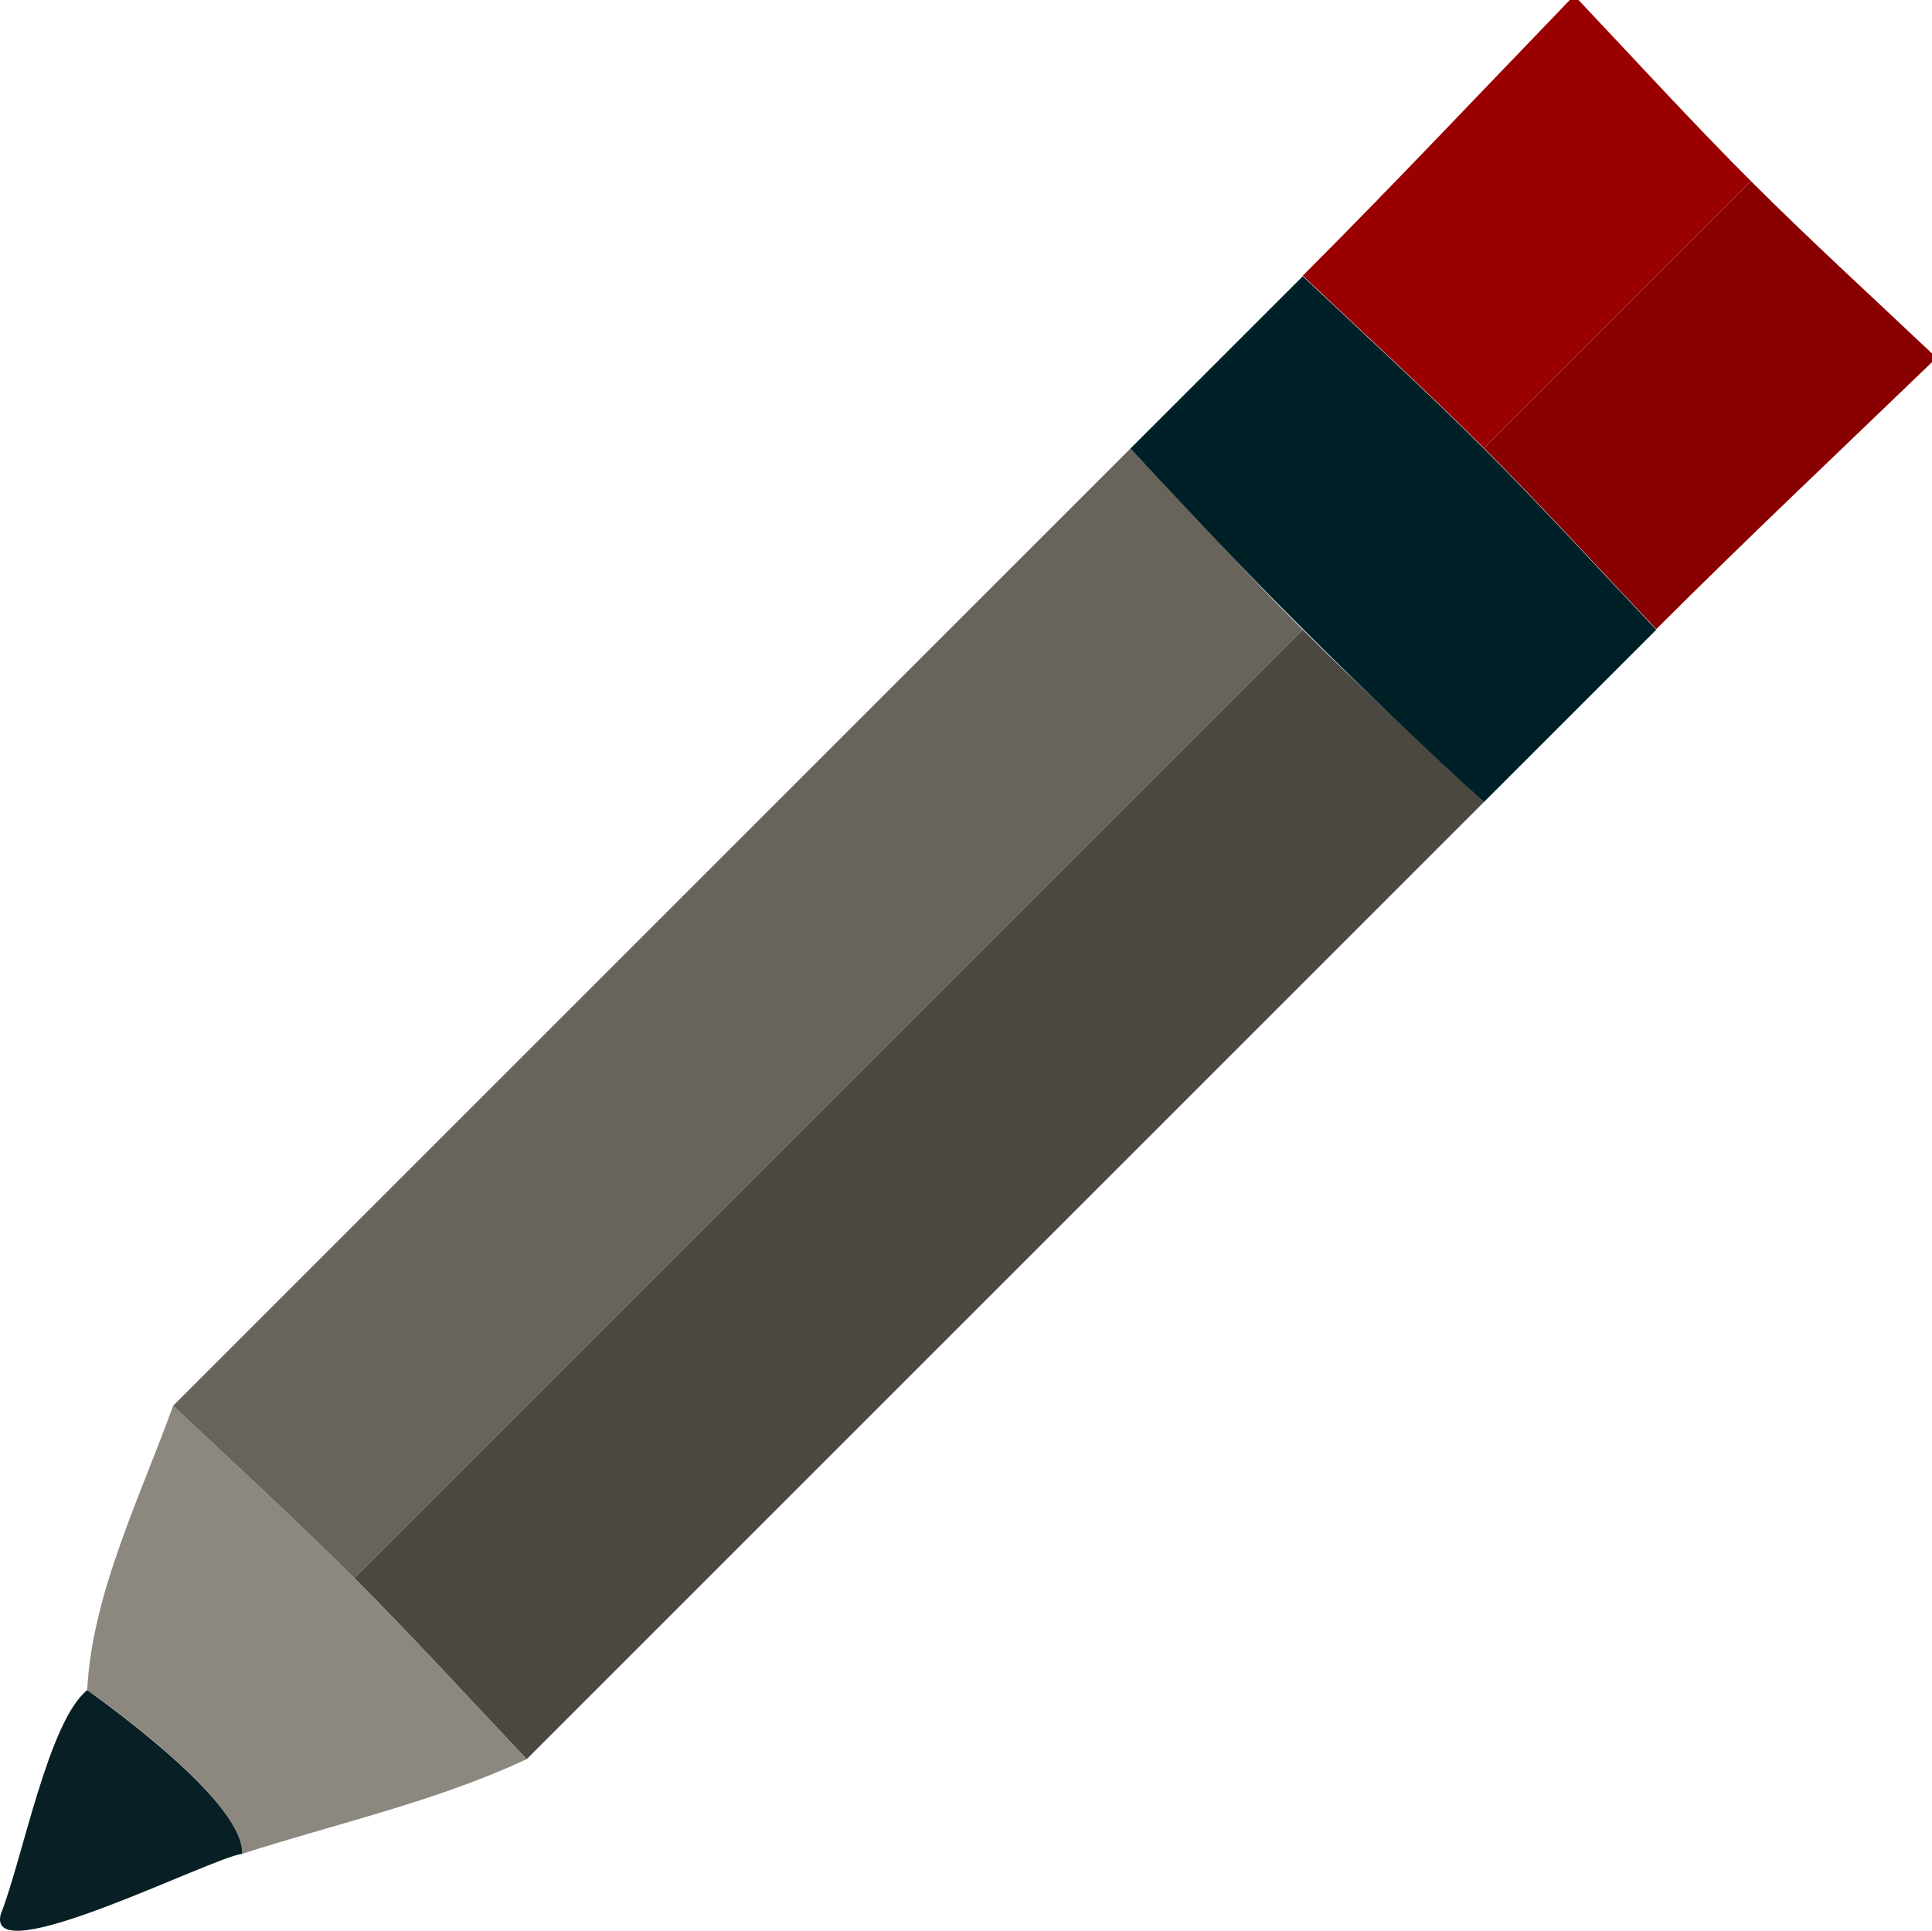
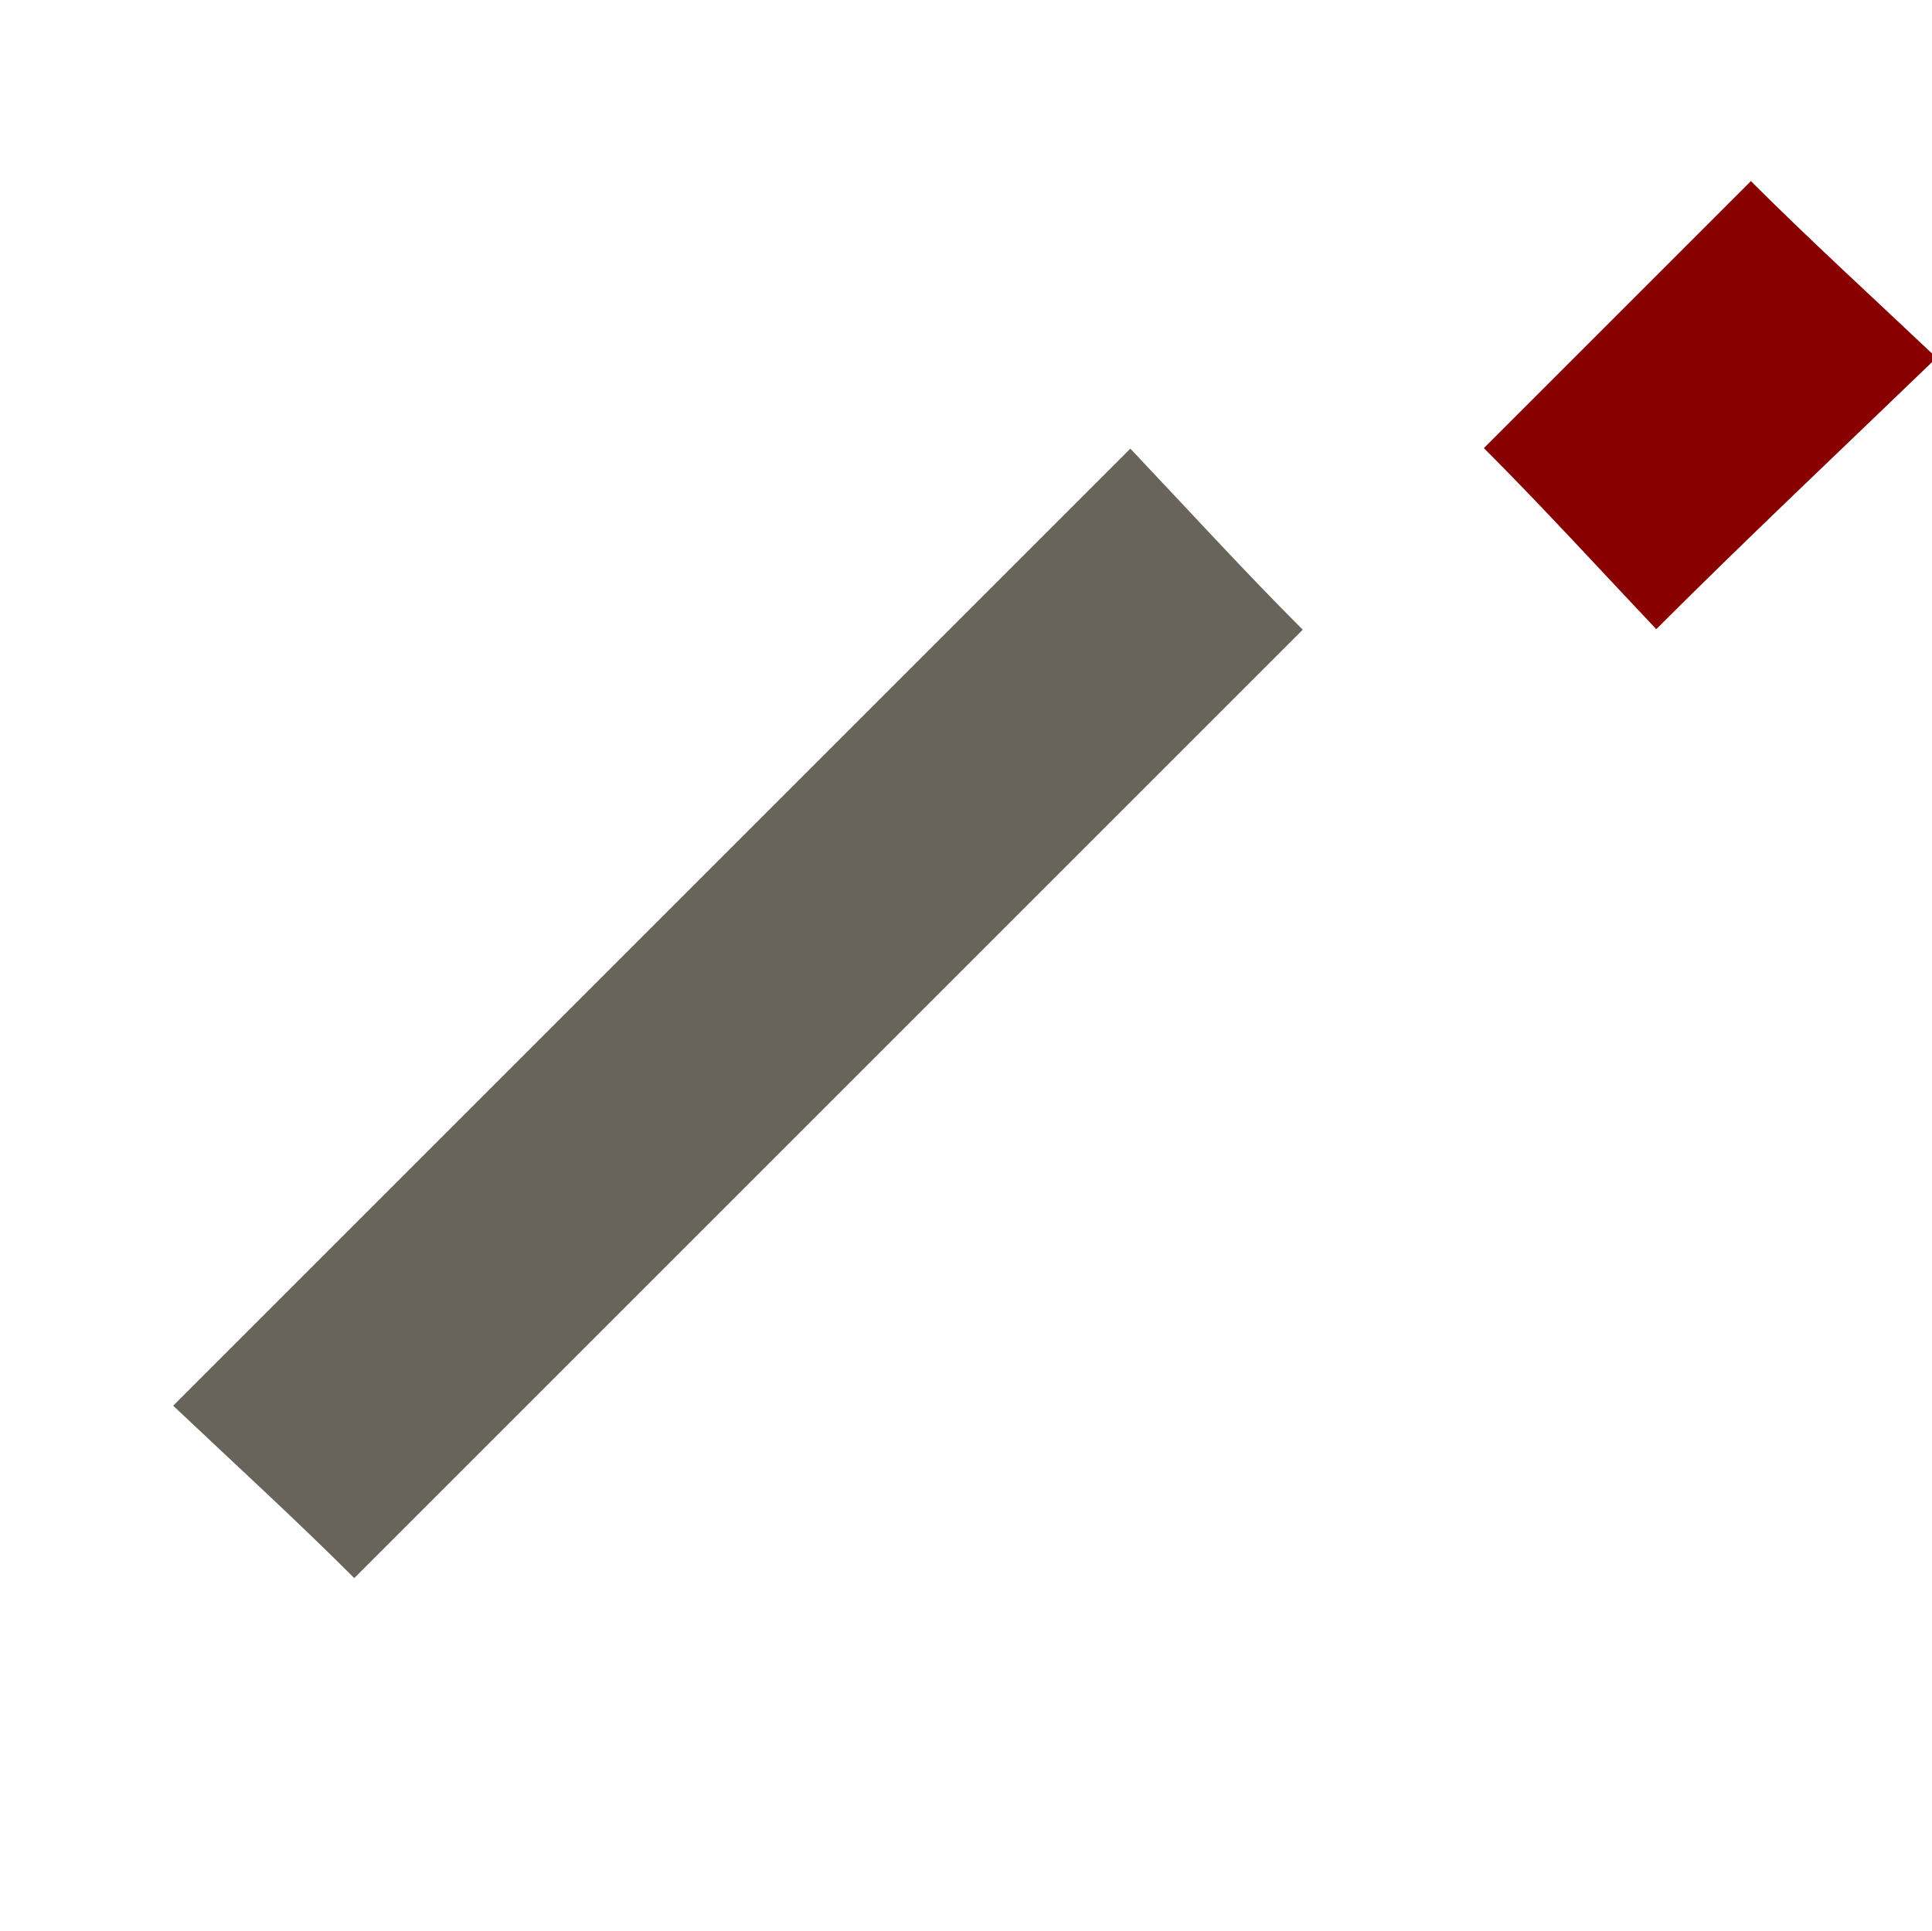
<svg xmlns="http://www.w3.org/2000/svg" id="a" viewBox="0 0 355.24 355.06">
  <defs>
    <style>.e{fill:#9b0000;}.f{fill:#68645b;}.g{fill:#8c8880;}.h{fill:#002028;}.i{fill:#081f25;}.j{fill:#890000;}.k{fill:#4b4841;}</style>
  </defs>
  <g id="b">
    <g id="c">
      <g id="d">
-         <path class="e" d="M321.94,33.3l-49.1,49.1c-10.8-10.8-22.2-21.2-33.3-31.7,16.6-16.6,32.8-33.8,49.1-50.7h1.6c10.5,11.1,20.9,22.5,31.7,33.3h0Z" />
        <path class="j" d="M355.24,65v1.6c-16.9,16.3-34.1,32.5-50.7,49.1-10.5-11.1-20.9-22.5-31.7-33.3l49.1-49.1c10.8,10.8,22.2,21.2,33.3,31.7h0Z" />
-         <path class="k" d="M272.84,147.5l-176,176c-10.5-11.1-20.9-22.5-31.7-33.3L239.54,115.8c10.8,10.8,22.2,21.2,33.3,31.7h0Z" />
-         <path class="h" d="M272.84,82.5c10.8,10.8,21.2,22.2,31.7,33.3-10.6,10.6-21.2,21.2-31.7,31.7-22.61-20.7-44.3-42.39-65-65,10.6-10.6,21.2-21.2,31.7-31.7,11.1,10.5,22.5,20.9,33.3,31.7Z" />
-         <path class="g" d="M65.14,290.2c10.8,10.8,21.2,22.2,31.7,33.3-16.7,7.8-34.9,11.8-52.3,17.4.21-8.93-21.35-25.11-28.5-30.1.83-17.5,9.83-35.77,15.8-52.3,11.1,10.5,22.5,20.9,33.3,31.7h0Z" />
-         <path class="i" d="M44.54,340.9c-5.67.69-47.27,21.9-44.4,11.1,3.99-10.04,8.72-35.42,15.9-41.2,7.14,5.13,28.73,21.19,28.5,30.1Z" />
        <path class="f" d="M239.54,115.8l-174.4,174.4c-10.8-10.8-22.2-21.2-33.3-31.7L207.84,82.5c10.5,11.1,20.9,22.5,31.7,33.3h0Z" />
      </g>
    </g>
  </g>
</svg>